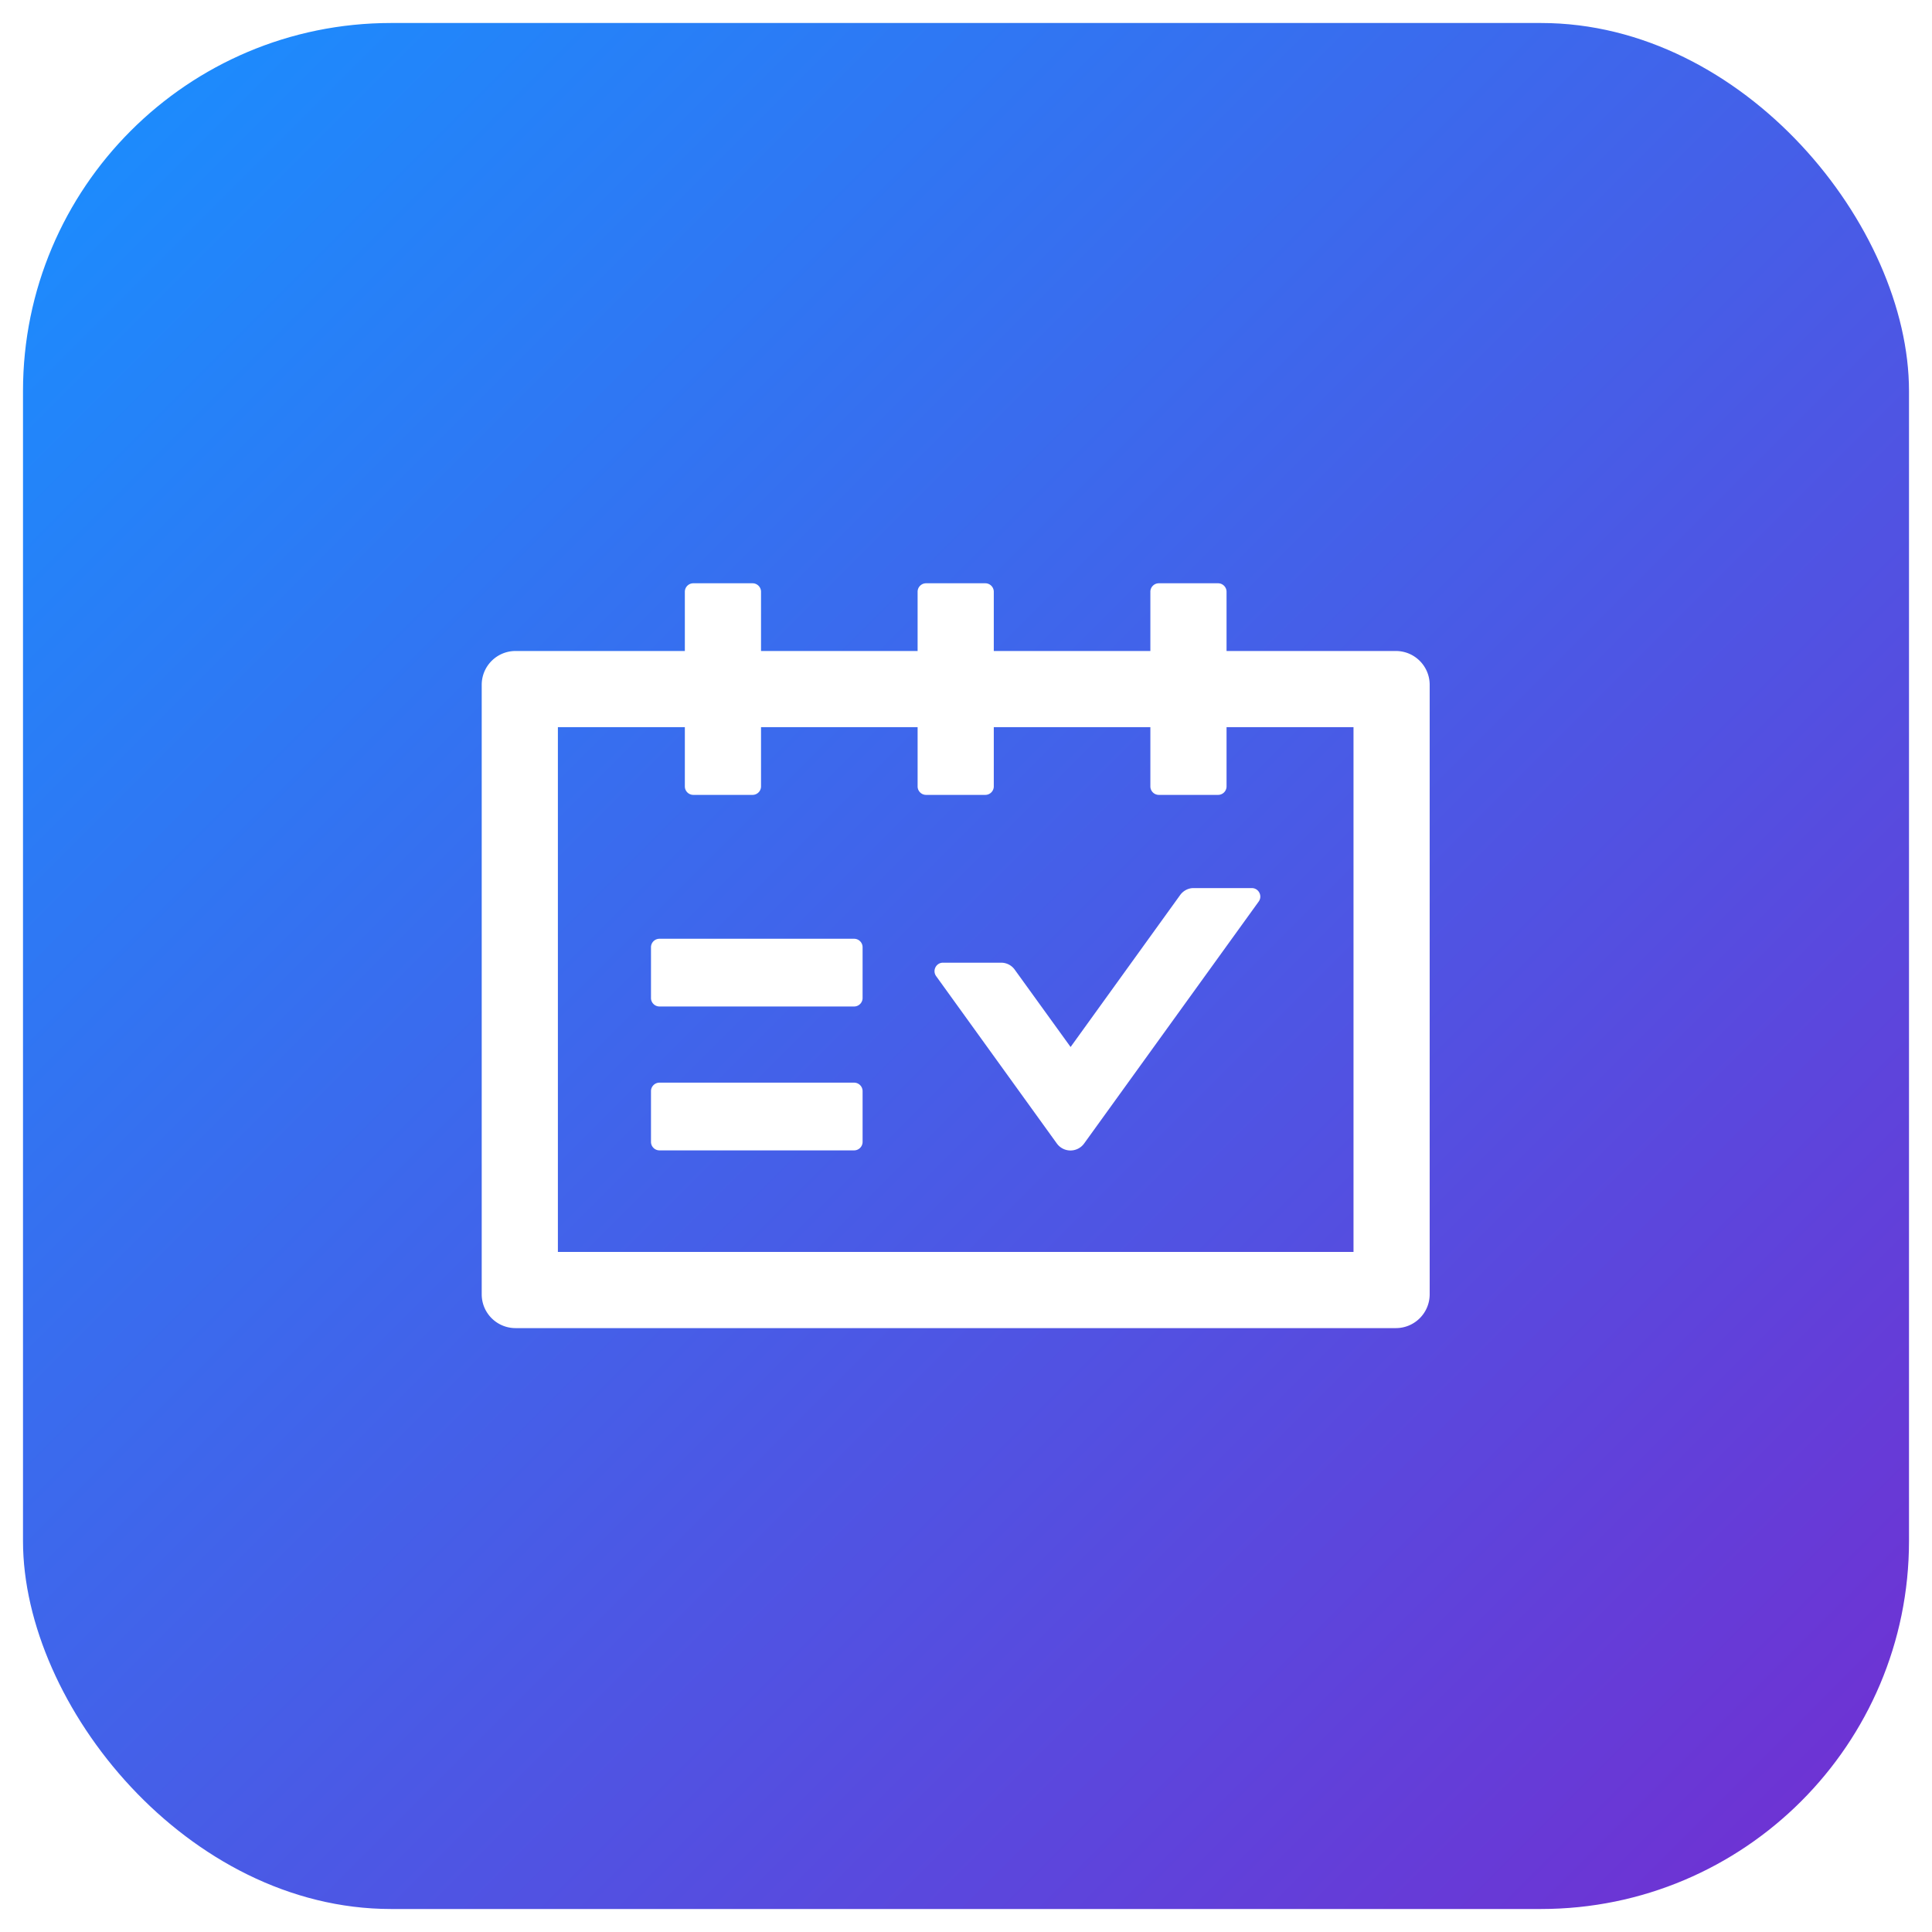
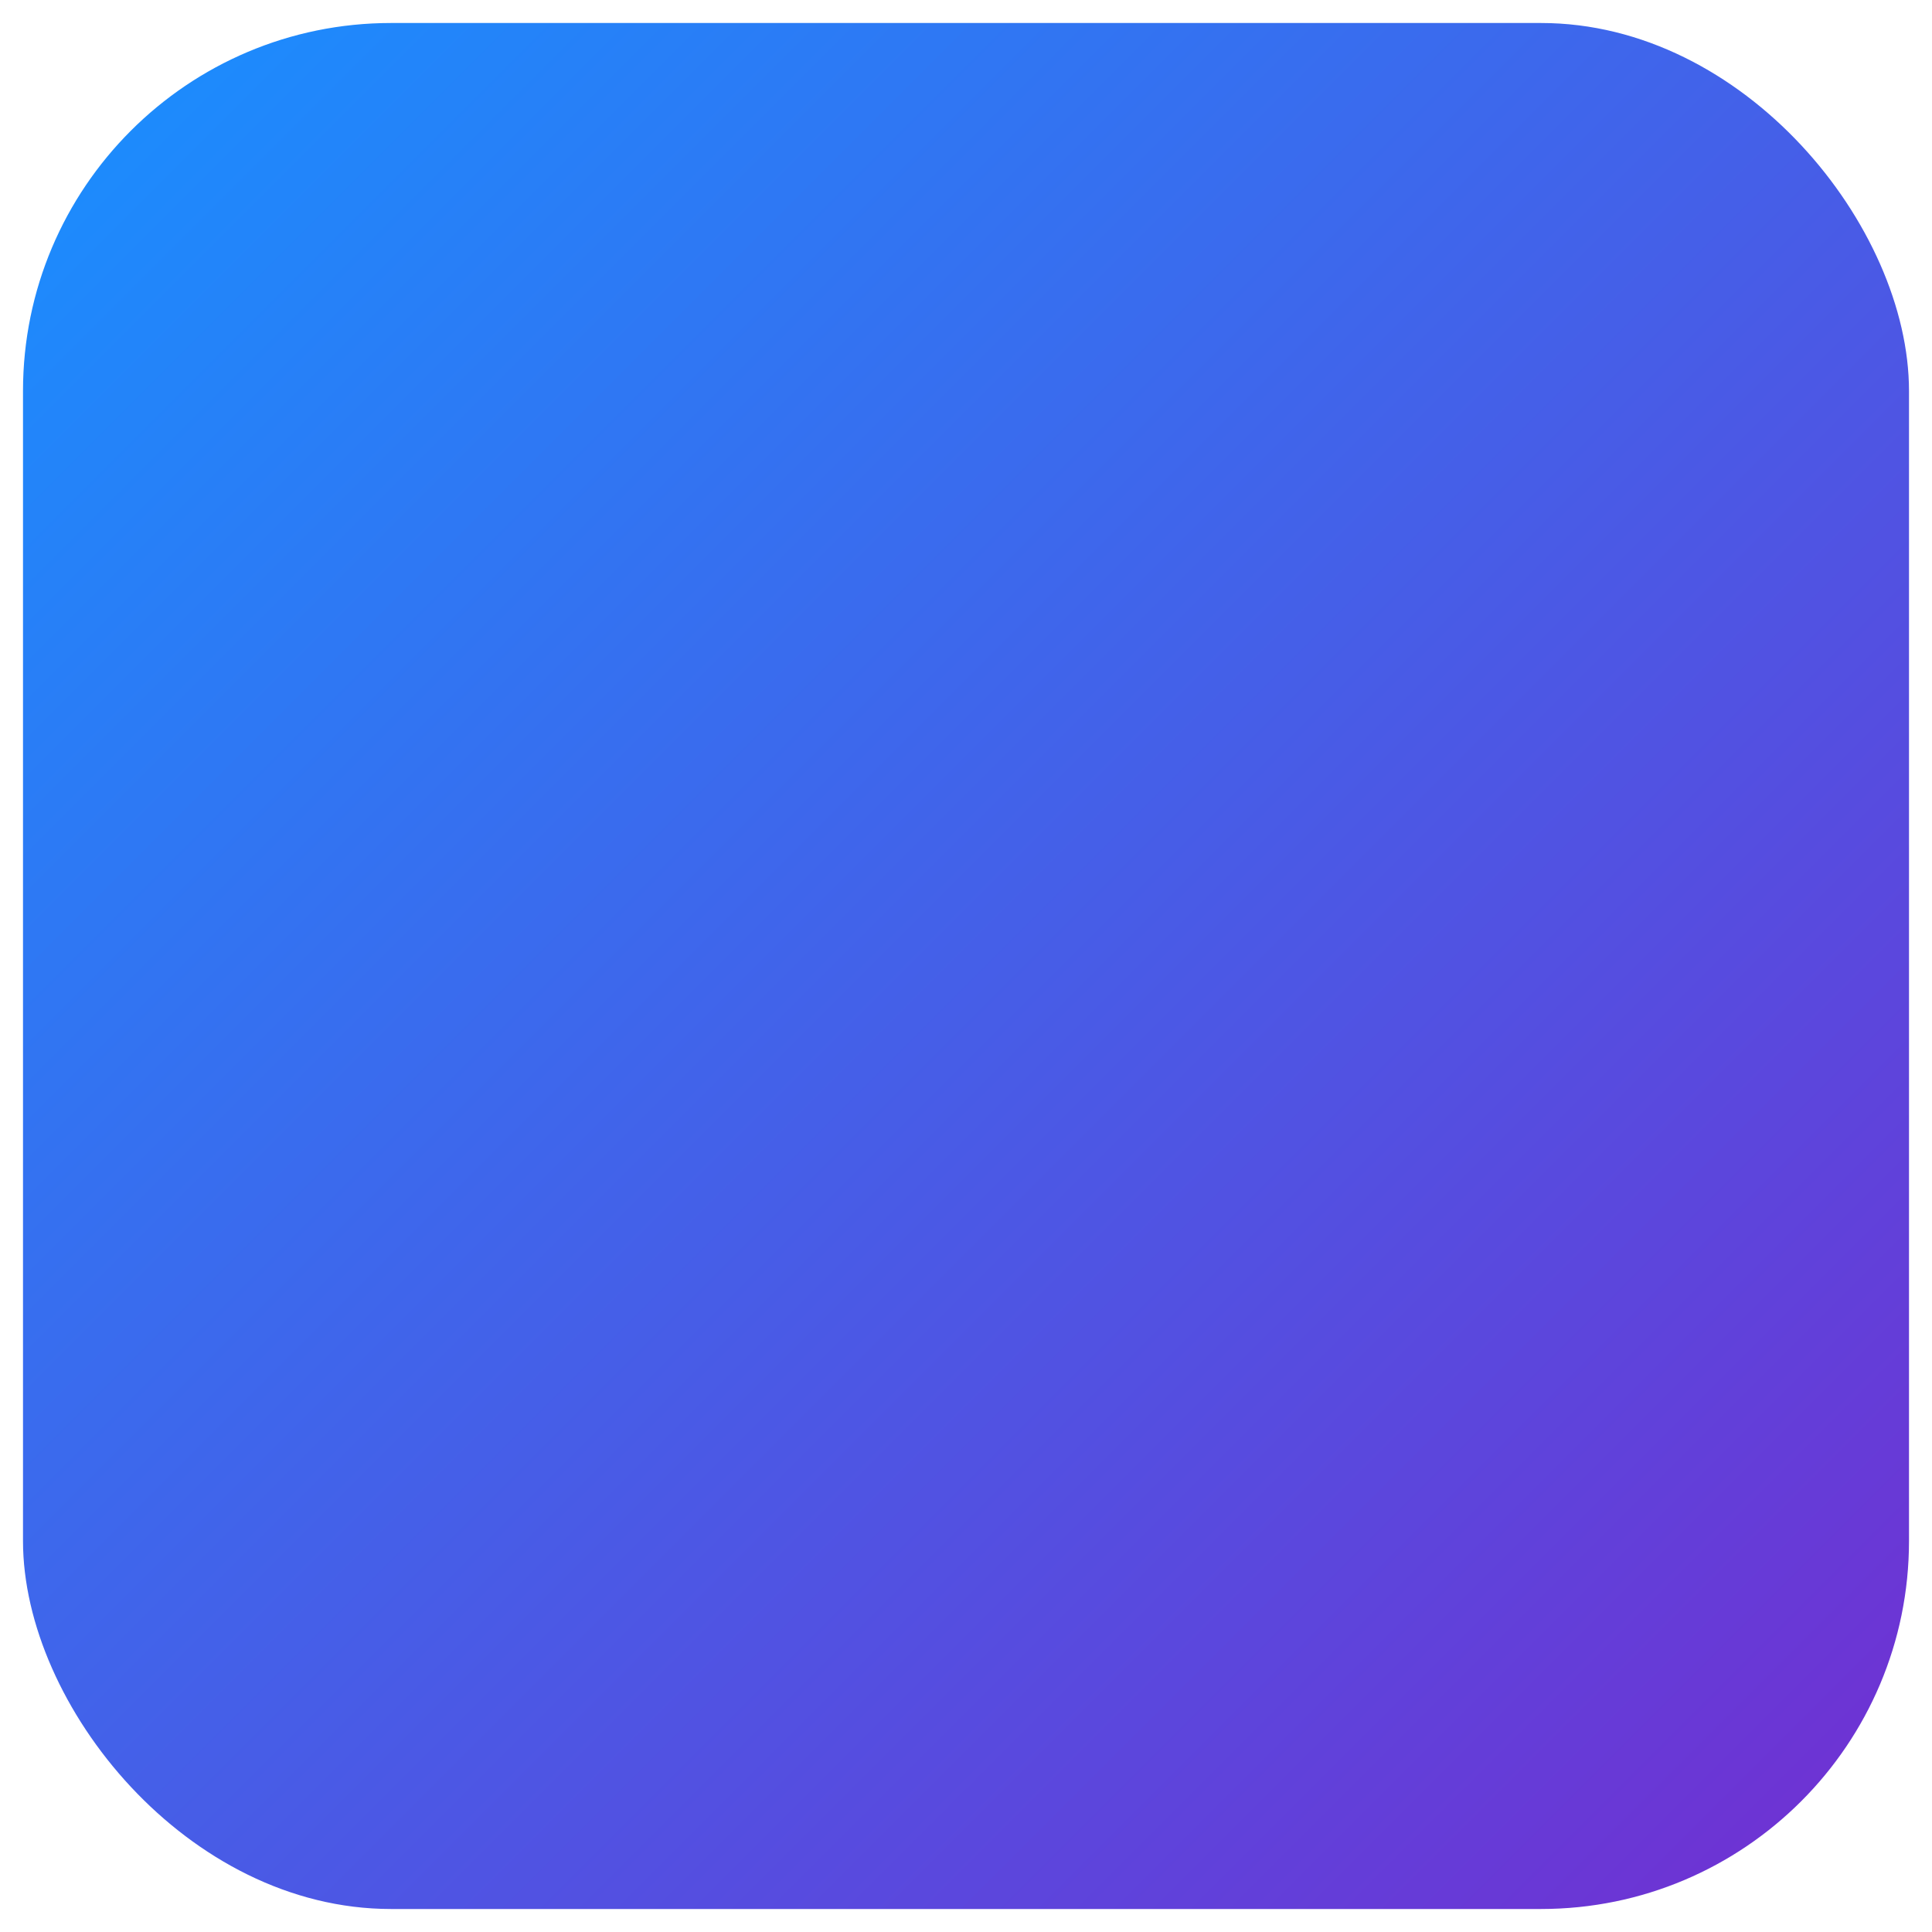
<svg xmlns="http://www.w3.org/2000/svg" width="42" height="42" viewBox="0 0 42 42" role="img" aria-label="schedule">
  <title>schedule</title>
  <defs>
    <linearGradient id="btnGradient" x1="0%" y1="0%" x2="100%" y2="100%">
      <stop offset="0%" stop-color="rgb(24,144,255)" />
      <stop offset="100%" stop-color="rgb(114,46,209)" />
    </linearGradient>
    <filter id="btnShadow" x="-50%" y="-50%" width="200%" height="200%">
      <feDropShadow dx="0" dy="4" stdDeviation="4" flood-color="black" flood-opacity="0.15" />
    </filter>
    <filter id="iconShadow" x="-50%" y="-50%" width="200%" height="200%">
      <feDropShadow dx="0" dy="2" stdDeviation="2" flood-color="black" flood-opacity="0.2" />
    </filter>
  </defs>
  <rect x="0.5" y="0.5" width="41" height="41" rx="8" ry="8" fill="url(#btnGradient)" filter="url(#btnShadow)" />
  <g transform="translate(9,9) scale(0.023)" filter="url(#iconShadow)">
-     <path fill="#FFFFFF" d="M928 224H768v-56c0-4.4-3.6-8-8-8h-56c-4.4 0-8 3.6-8 8v56H548v-56c0-4.4-3.6-8-8-8h-56c-4.4 0-8 3.6-8 8v56H328v-56c0-4.4-3.6-8-8-8h-56c-4.4 0-8 3.6-8 8v56H96c-17.7 0-32 14.3-32 32v576c0 17.7 14.3 32 32 32h832c17.7 0 32-14.3 32-32V256c0-17.7-14.3-32-32-32zm-40 568H136V296h120v56c0 4.4 3.6 8 8 8h56c4.4 0 8-3.6 8-8v-56h148v56c0 4.4 3.6 8 8 8h56c4.4 0 8-3.6 8-8v-56h148v56c0 4.4 3.6 8 8 8h56c4.4 0 8-3.6 8-8v-56h120v496zM416 496H232c-4.4 0-8 3.6-8 8v48c0 4.4 3.6 8 8 8h184c4.4 0 8-3.6 8-8v-48c0-4.4-3.6-8-8-8zm0 136H232c-4.4 0-8 3.6-8 8v48c0 4.4 3.6 8 8 8h184c4.4 0 8-3.6 8-8v-48c0-4.4-3.6-8-8-8zm308.2-177.4L620.6 598.3l-52.8-73.1c-3-4.2-7.8-6.6-12.9-6.6H500c-6.5 0-10.3 7.4-6.5 12.7l114.1 158.2a15.9 15.9 0 0025.8 0l165-228.7c3.8-5.3 0-12.7-6.5-12.7H737c-5-.1-9.8 2.4-12.8 6.5z" />
-   </g>
+     </g>
</svg>